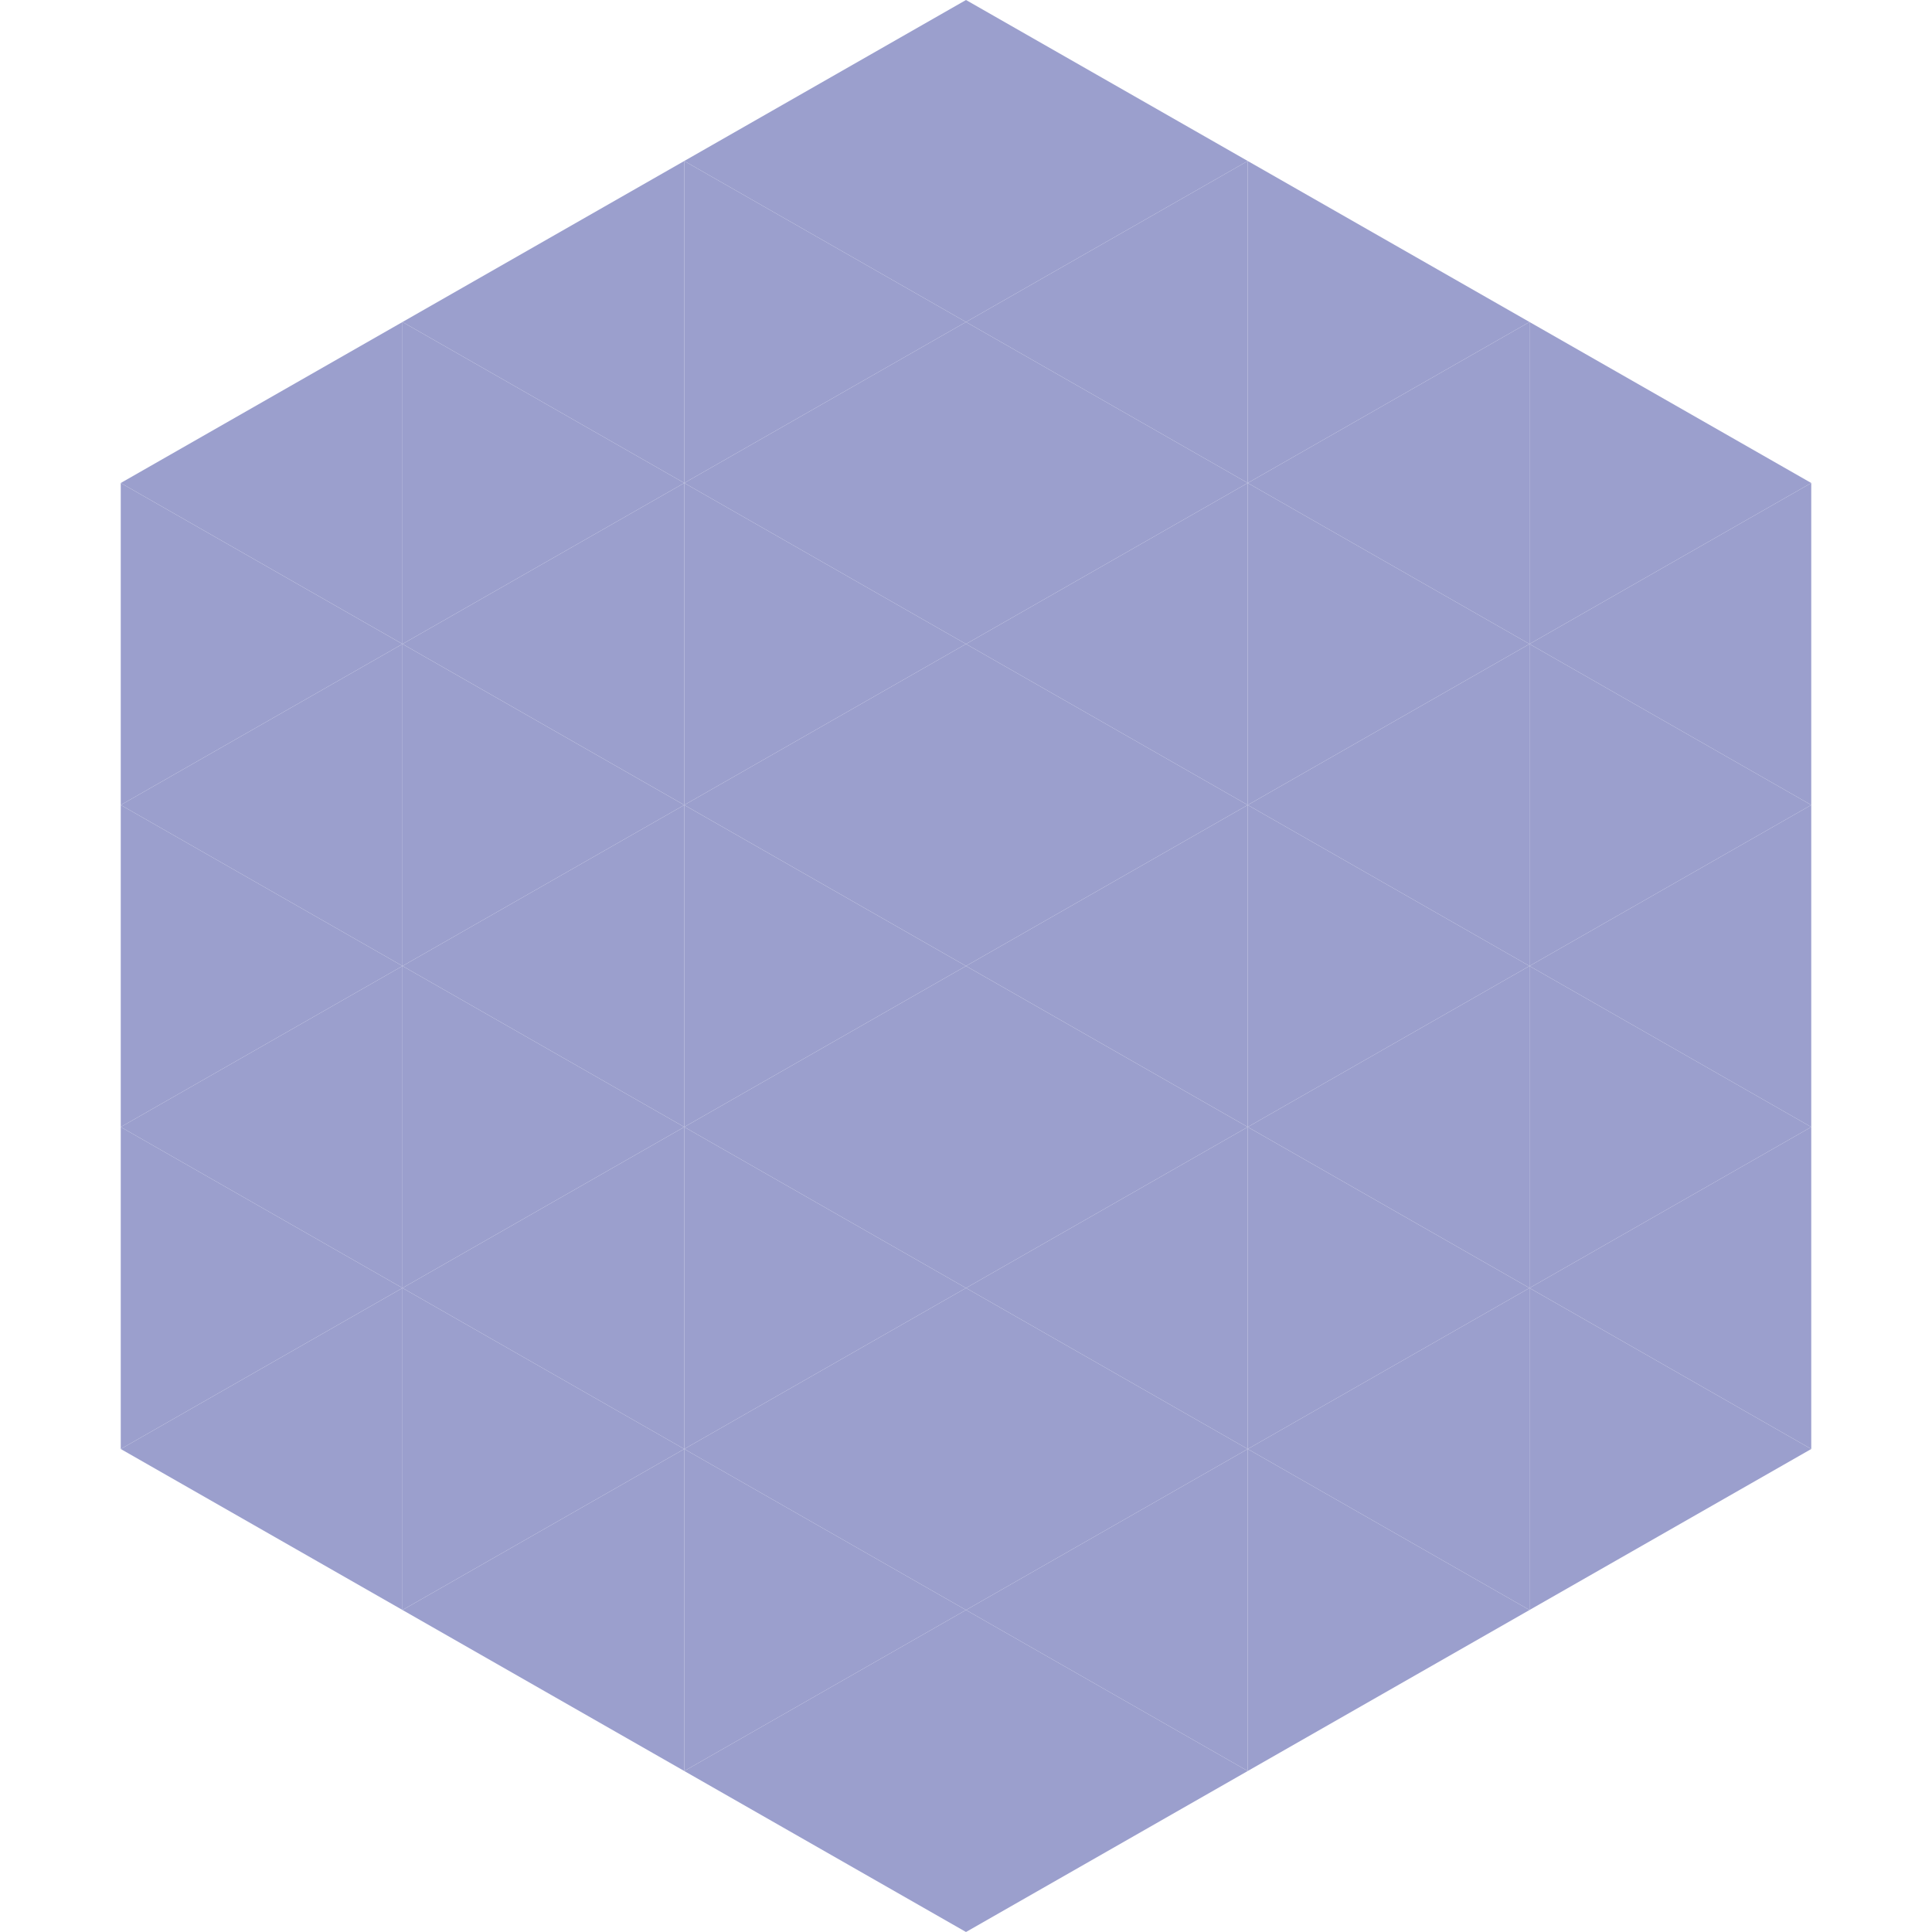
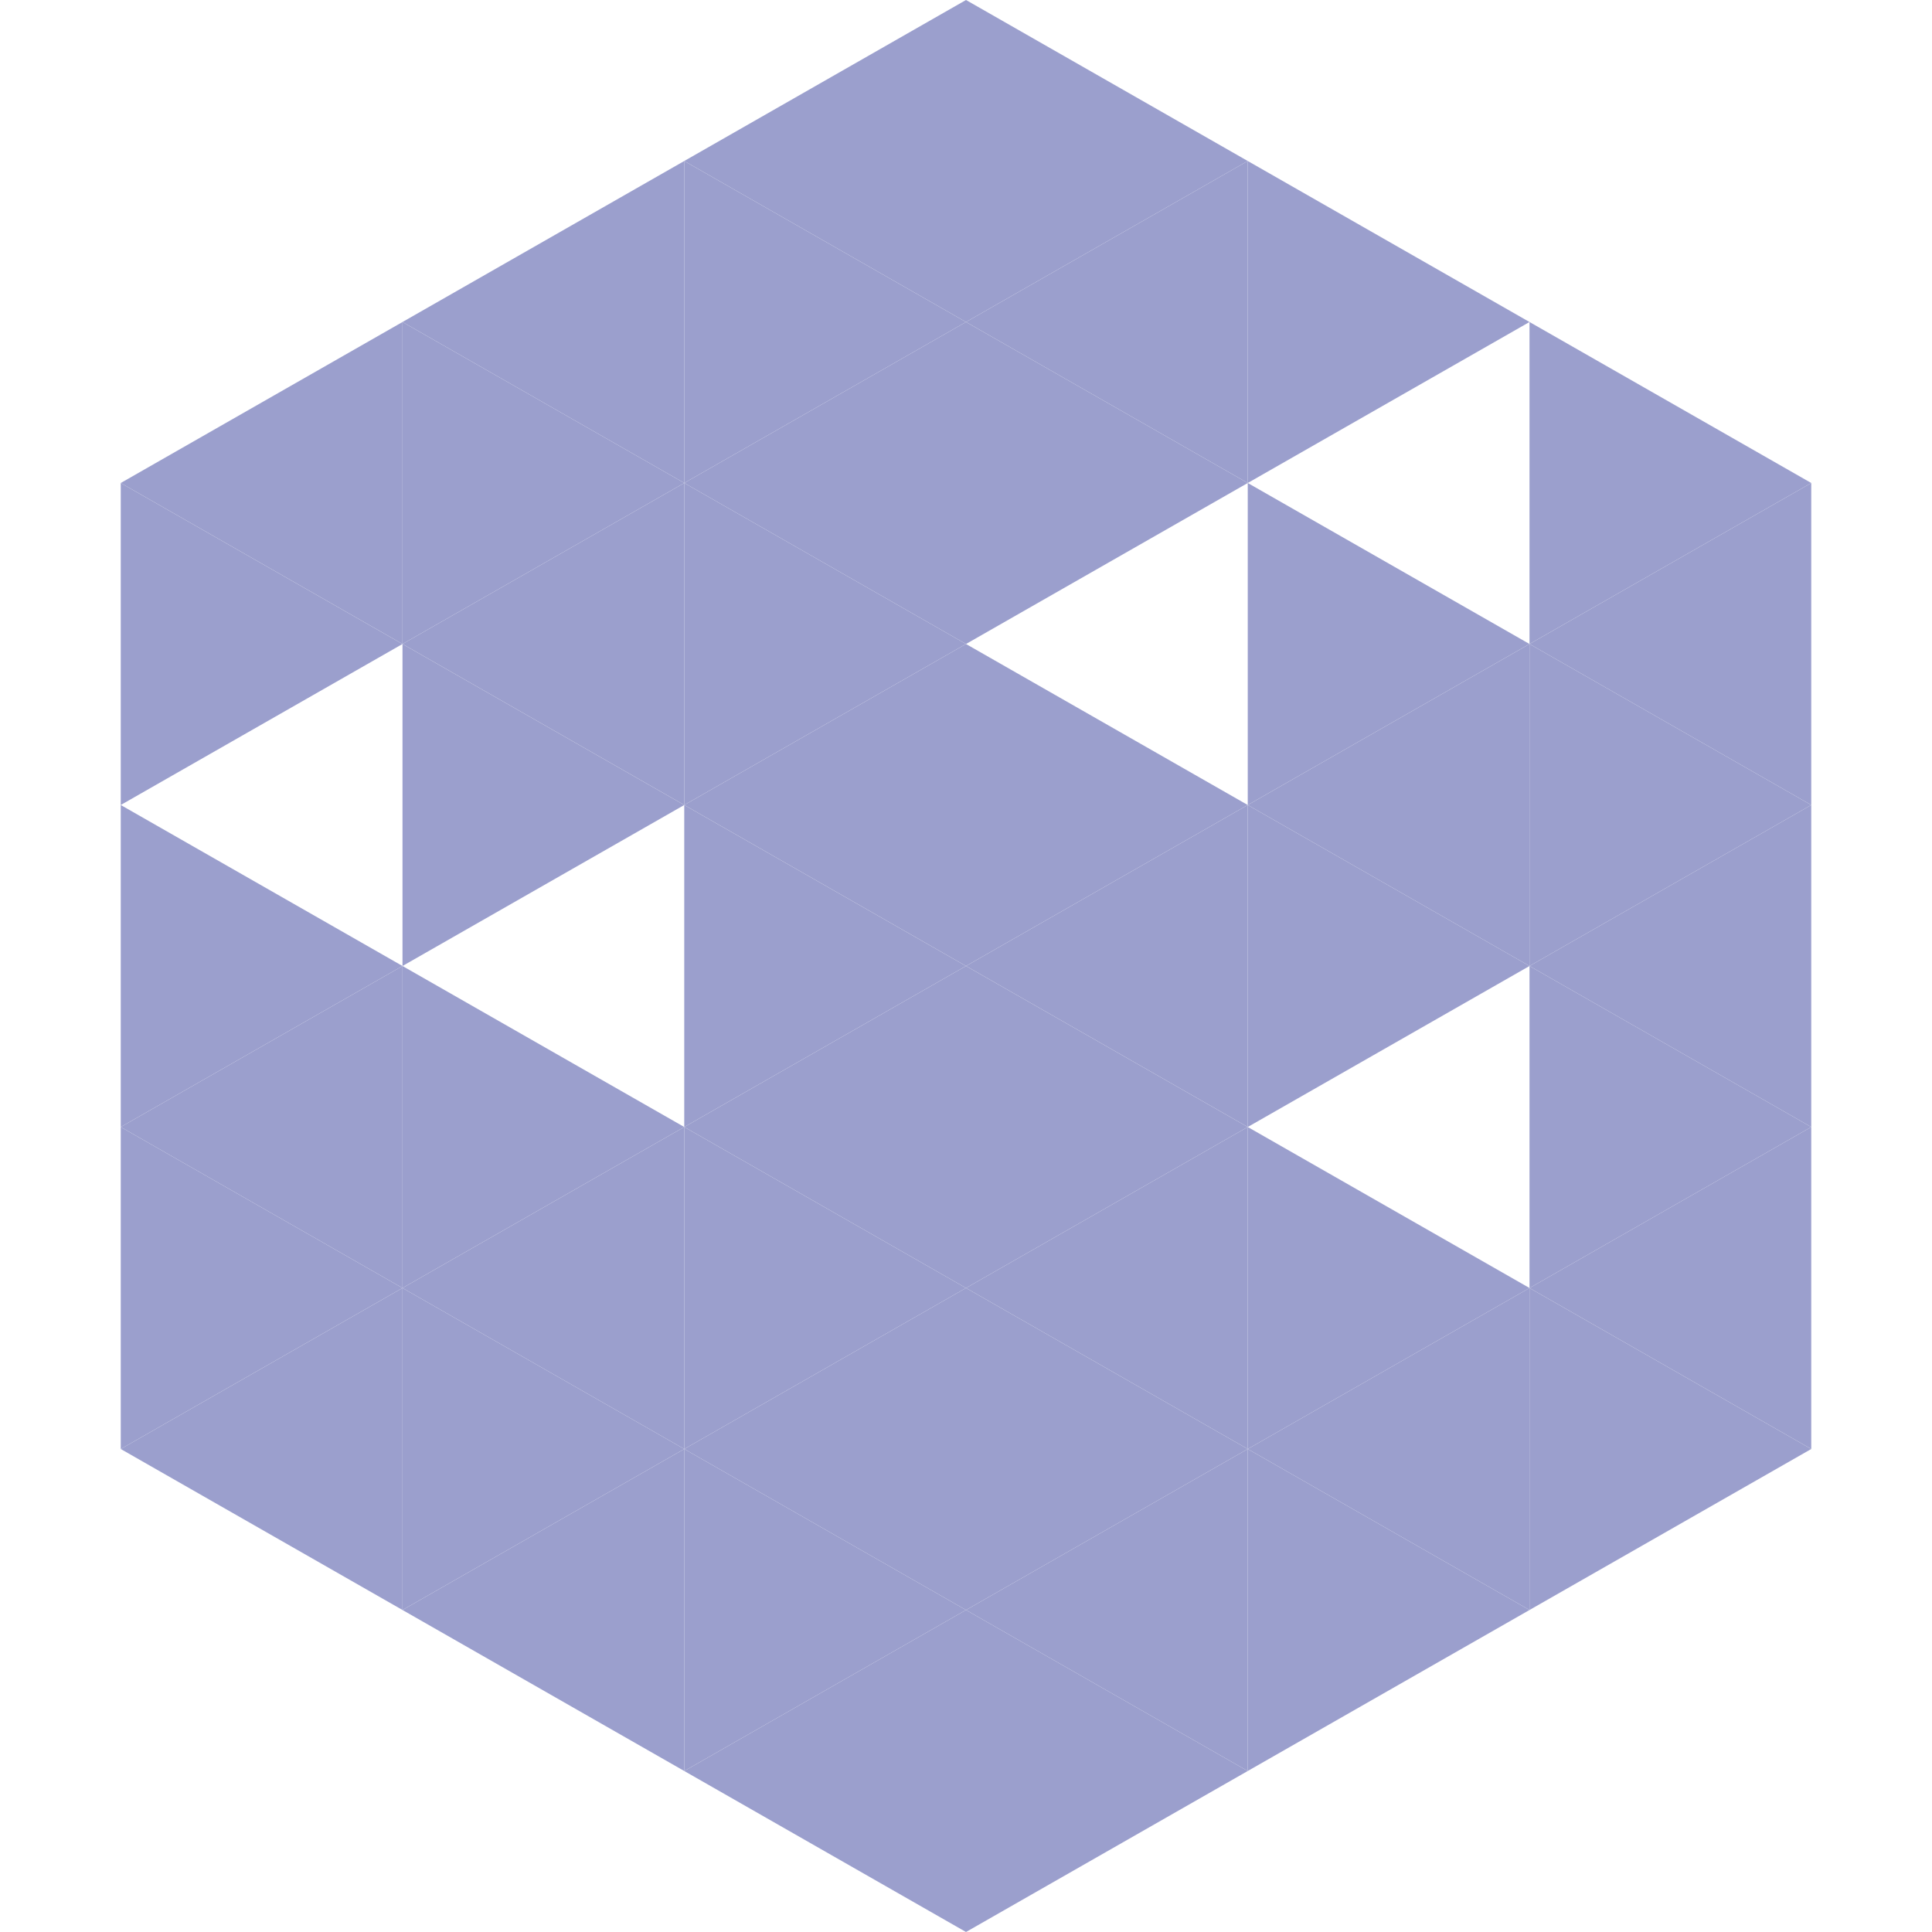
<svg xmlns="http://www.w3.org/2000/svg" width="240" height="240">
  <polygon points="50,40 15,60 50,80" style="fill:rgb(155,159,205)" />
  <polygon points="190,40 225,60 190,80" style="fill:rgb(155,159,205)" />
  <polygon points="15,60 50,80 15,100" style="fill:rgb(155,159,205)" />
  <polygon points="225,60 190,80 225,100" style="fill:rgb(155,159,205)" />
-   <polygon points="50,80 15,100 50,120" style="fill:rgb(155,159,205)" />
  <polygon points="190,80 225,100 190,120" style="fill:rgb(155,159,205)" />
  <polygon points="15,100 50,120 15,140" style="fill:rgb(155,159,205)" />
  <polygon points="225,100 190,120 225,140" style="fill:rgb(155,159,205)" />
  <polygon points="50,120 15,140 50,160" style="fill:rgb(155,159,205)" />
  <polygon points="190,120 225,140 190,160" style="fill:rgb(155,159,205)" />
  <polygon points="15,140 50,160 15,180" style="fill:rgb(155,159,205)" />
  <polygon points="225,140 190,160 225,180" style="fill:rgb(155,159,205)" />
  <polygon points="50,160 15,180 50,200" style="fill:rgb(155,159,205)" />
  <polygon points="190,160 225,180 190,200" style="fill:rgb(155,159,205)" />
  <polygon points="15,180 50,200 15,220" style="fill:rgb(255,255,255); fill-opacity:0" />
  <polygon points="225,180 190,200 225,220" style="fill:rgb(255,255,255); fill-opacity:0" />
  <polygon points="50,0 85,20 50,40" style="fill:rgb(255,255,255); fill-opacity:0" />
  <polygon points="190,0 155,20 190,40" style="fill:rgb(255,255,255); fill-opacity:0" />
  <polygon points="85,20 50,40 85,60" style="fill:rgb(155,159,205)" />
  <polygon points="155,20 190,40 155,60" style="fill:rgb(155,159,205)" />
  <polygon points="50,40 85,60 50,80" style="fill:rgb(155,159,205)" />
-   <polygon points="190,40 155,60 190,80" style="fill:rgb(155,159,205)" />
  <polygon points="85,60 50,80 85,100" style="fill:rgb(155,159,205)" />
  <polygon points="155,60 190,80 155,100" style="fill:rgb(155,159,205)" />
  <polygon points="50,80 85,100 50,120" style="fill:rgb(155,159,205)" />
  <polygon points="190,80 155,100 190,120" style="fill:rgb(155,159,205)" />
-   <polygon points="85,100 50,120 85,140" style="fill:rgb(155,159,205)" />
  <polygon points="155,100 190,120 155,140" style="fill:rgb(155,159,205)" />
  <polygon points="50,120 85,140 50,160" style="fill:rgb(155,159,205)" />
-   <polygon points="190,120 155,140 190,160" style="fill:rgb(155,159,205)" />
  <polygon points="85,140 50,160 85,180" style="fill:rgb(155,159,205)" />
  <polygon points="155,140 190,160 155,180" style="fill:rgb(155,159,205)" />
  <polygon points="50,160 85,180 50,200" style="fill:rgb(155,159,205)" />
  <polygon points="190,160 155,180 190,200" style="fill:rgb(155,159,205)" />
  <polygon points="85,180 50,200 85,220" style="fill:rgb(155,159,205)" />
  <polygon points="155,180 190,200 155,220" style="fill:rgb(155,159,205)" />
  <polygon points="120,0 85,20 120,40" style="fill:rgb(155,159,205)" />
  <polygon points="120,0 155,20 120,40" style="fill:rgb(155,159,205)" />
  <polygon points="85,20 120,40 85,60" style="fill:rgb(155,159,205)" />
  <polygon points="155,20 120,40 155,60" style="fill:rgb(155,159,205)" />
  <polygon points="120,40 85,60 120,80" style="fill:rgb(155,159,205)" />
  <polygon points="120,40 155,60 120,80" style="fill:rgb(155,159,205)" />
  <polygon points="85,60 120,80 85,100" style="fill:rgb(155,159,205)" />
-   <polygon points="155,60 120,80 155,100" style="fill:rgb(155,159,205)" />
  <polygon points="120,80 85,100 120,120" style="fill:rgb(155,159,205)" />
  <polygon points="120,80 155,100 120,120" style="fill:rgb(155,159,205)" />
  <polygon points="85,100 120,120 85,140" style="fill:rgb(155,159,205)" />
  <polygon points="155,100 120,120 155,140" style="fill:rgb(155,159,205)" />
  <polygon points="120,120 85,140 120,160" style="fill:rgb(155,159,205)" />
  <polygon points="120,120 155,140 120,160" style="fill:rgb(155,159,205)" />
  <polygon points="85,140 120,160 85,180" style="fill:rgb(155,159,205)" />
  <polygon points="155,140 120,160 155,180" style="fill:rgb(155,159,205)" />
  <polygon points="120,160 85,180 120,200" style="fill:rgb(155,159,205)" />
  <polygon points="120,160 155,180 120,200" style="fill:rgb(155,159,205)" />
  <polygon points="85,180 120,200 85,220" style="fill:rgb(155,159,205)" />
  <polygon points="155,180 120,200 155,220" style="fill:rgb(155,159,205)" />
  <polygon points="120,200 85,220 120,240" style="fill:rgb(155,159,205)" />
  <polygon points="120,200 155,220 120,240" style="fill:rgb(155,159,205)" />
  <polygon points="85,220 120,240 85,260" style="fill:rgb(255,255,255); fill-opacity:0" />
  <polygon points="155,220 120,240 155,260" style="fill:rgb(255,255,255); fill-opacity:0" />
</svg>